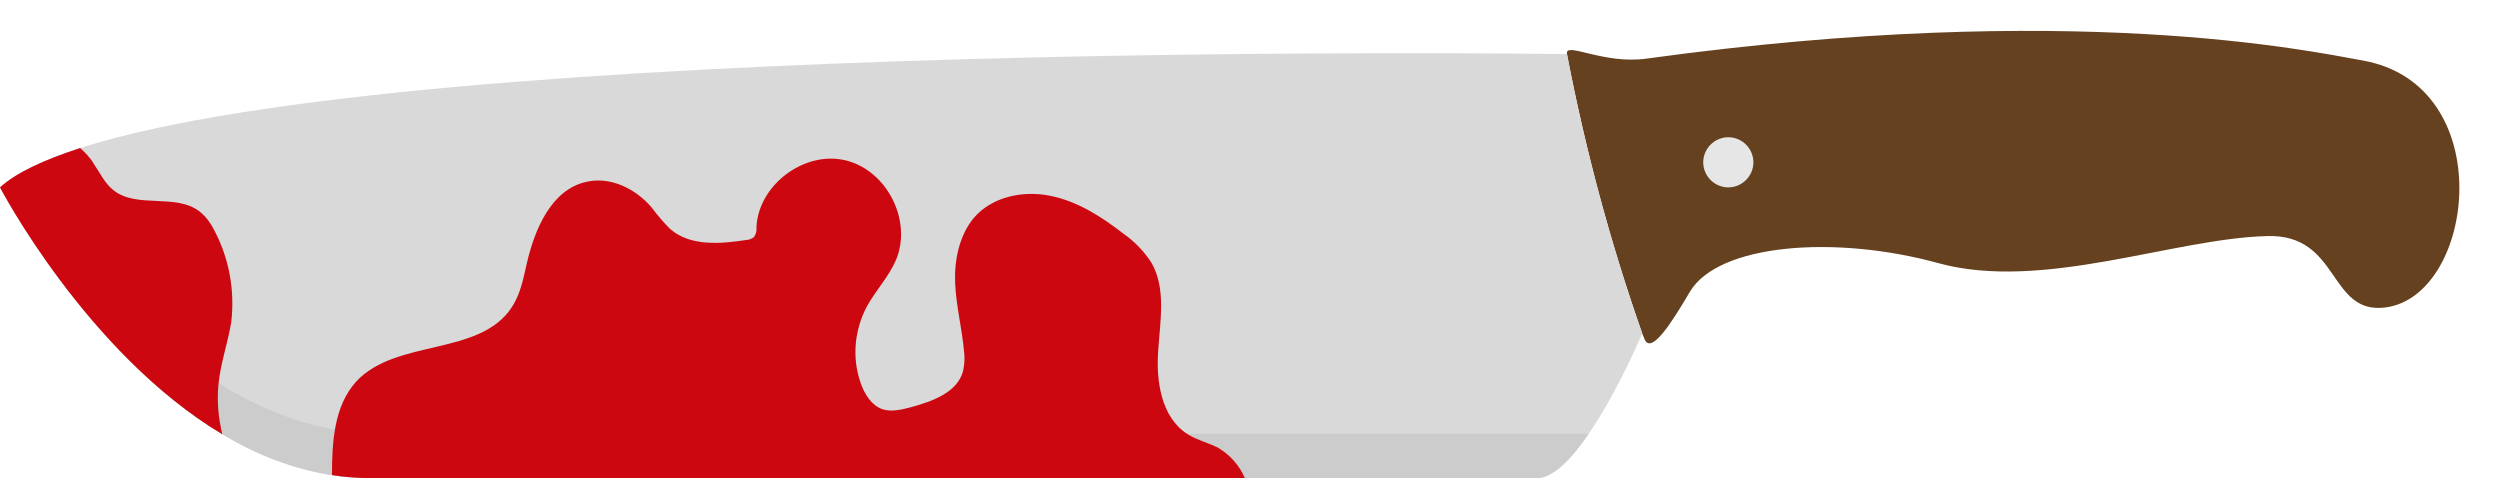
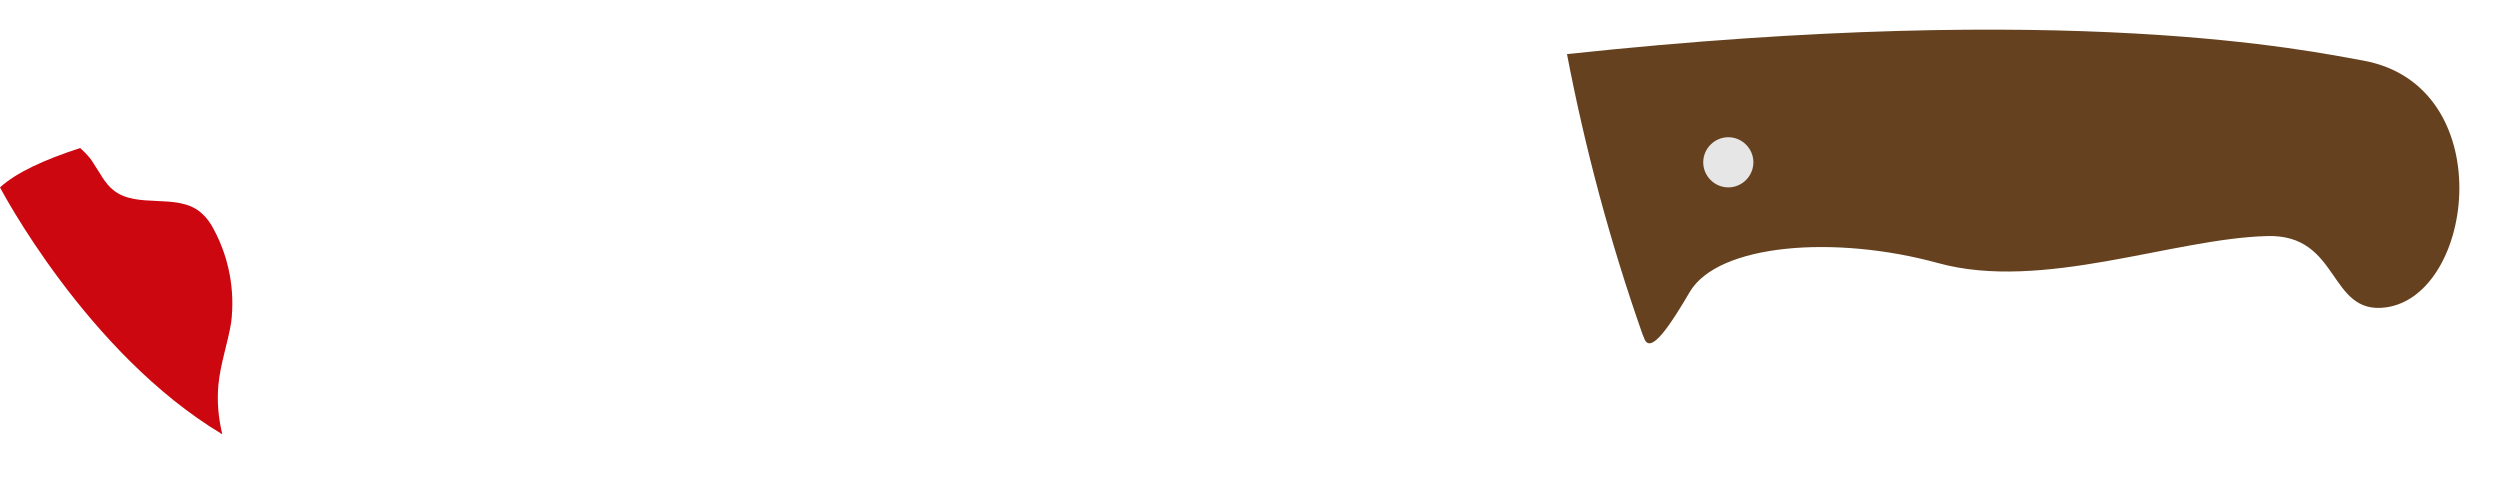
<svg xmlns="http://www.w3.org/2000/svg" height="97.2" preserveAspectRatio="xMidYMid meet" version="1.0" viewBox="0.0 -6.3 508.3 97.2" width="508.3" zoomAndPan="magnify">
  <g id="change1_1">
-     <path d="M480.4,6c27.9,5,22.9,47.7,4.7,50.2c-11.8,1.6-9.2-15-24.2-14.5c-19.1,0.5-45.7,11.3-66.8,5.5 c-21.1-5.8-44.7-3.9-50.5,5.8c-3.7,6.3-8,13.1-9.3,9.5l-0.4-1l0,0C327.4,43,322.3,24,318.6,4.7c-0.5-2.7,7.4,2.2,16.3,0.9 C421.5-6.3,469.7,4.1,480.4,6z" fill="#65411f" />
+     <path d="M480.4,6c27.9,5,22.9,47.7,4.7,50.2c-11.8,1.6-9.2-15-24.2-14.5c-19.1,0.5-45.7,11.3-66.8,5.5 c-21.1-5.8-44.7-3.9-50.5,5.8c-3.7,6.3-8,13.1-9.3,9.5l-0.4-1l0,0C327.4,43,322.3,24,318.6,4.7C421.5-6.3,469.7,4.1,480.4,6z" fill="#65411f" />
  </g>
  <g id="change2_1">
-     <path d="M333.9,61.5L333.9,61.5c0,0-12.4,29.4-21.4,29.4H75.1c-2.5,0-5.1-0.2-7.6-0.6C59.6,89,52,86.2,45.2,82 C17.6,65.5,0,31.8,0,31.8c3.3-3,8.9-5.6,16.3-8C86.3,1.3,318.6,4.7,318.6,4.7C322.3,24,327.4,43,333.9,61.5z" fill="#d9d9d9" />
-   </g>
+     </g>
  <g id="change3_1">
-     <path d="M77.6,81.9H323c-3.4,5-7.2,9-10.5,9H75.1C30.9,90.9,0,31.8,0,31.8c1.2-1,2.4-1.9,3.8-2.7 C13.5,44.3,41.1,81.9,77.6,81.9z" fill="#ccc" />
-   </g>
+     </g>
  <g id="change4_1">
    <path d="M351.4,21.6c2.8,0,5.1,2.3,5.1,5.1s-2.3,5.1-5.1,5.1c-2.8,0-5.1-2.3-5.1-5.1S348.6,21.6,351.4,21.6z" fill="#e6e6e6" />
  </g>
  <g id="change5_1">
-     <path d="M253.1,90.9h-178c-2.5,0-5.1-0.2-7.6-0.6c0-6.7,0.4-14,4.9-19c8.1-8.8,25.2-5.1,31.7-15.2 c1.7-2.6,2.3-5.7,3-8.8c1.6-7,5-15,12-16.6c4.9-1.2,10.1,1.3,13.4,5.2c1.2,1.6,2.5,3.1,3.8,4.4c4.1,3.5,10.1,3,15.4,2.2 c0.6,0,1.2-0.3,1.6-0.6c0.4-0.6,0.6-1.3,0.5-2c0.4-8.6,9.7-15.6,18.1-13.6s13.6,12.2,10.3,20.2c-1.5,3.5-4.2,6.3-6,9.6 c-2.5,4.8-3,10.4-1.2,15.5c0.8,2.3,2.2,4.5,4.4,5.3c1.8,0.6,3.9,0.1,5.8-0.4c4.4-1.2,9.4-3,10.6-7.3c0.3-1.4,0.4-2.8,0.2-4.1 c-0.4-4.6-1.6-9.2-1.8-13.8S195,41.6,198,38c3.7-4.3,9.9-5.6,15.5-4.5c5.5,1.1,10.4,4.2,14.9,7.7c2.3,1.6,4.2,3.6,5.7,5.9 c3,5.2,1.8,11.7,1.4,17.7c-0.5,6.4,0.6,13.8,6,17.2c1.9,1.2,4.1,1.7,6.1,2.7C250,86.1,252,88.3,253.1,90.9z" fill="#cc070f" />
-   </g>
+     </g>
  <g id="change5_2">
    <path d="M44.4,72c-0.3,3.4,0,6.7,0.8,10C17.6,65.5,0,31.8,0,31.8c3.3-3,8.9-5.6,16.3-8c1,0.9,2,1.9,2.7,3.1 c1.3,1.9,2.3,4.1,4.1,5.5c4.8,3.8,12.8,0.5,17.6,4.4c1.2,1,2.1,2.2,2.8,3.6c3.1,5.8,4.3,12.4,3.5,18.9C46.3,63.5,44.8,67.7,44.4,72z" fill="#cc070f" />
  </g>
</svg>